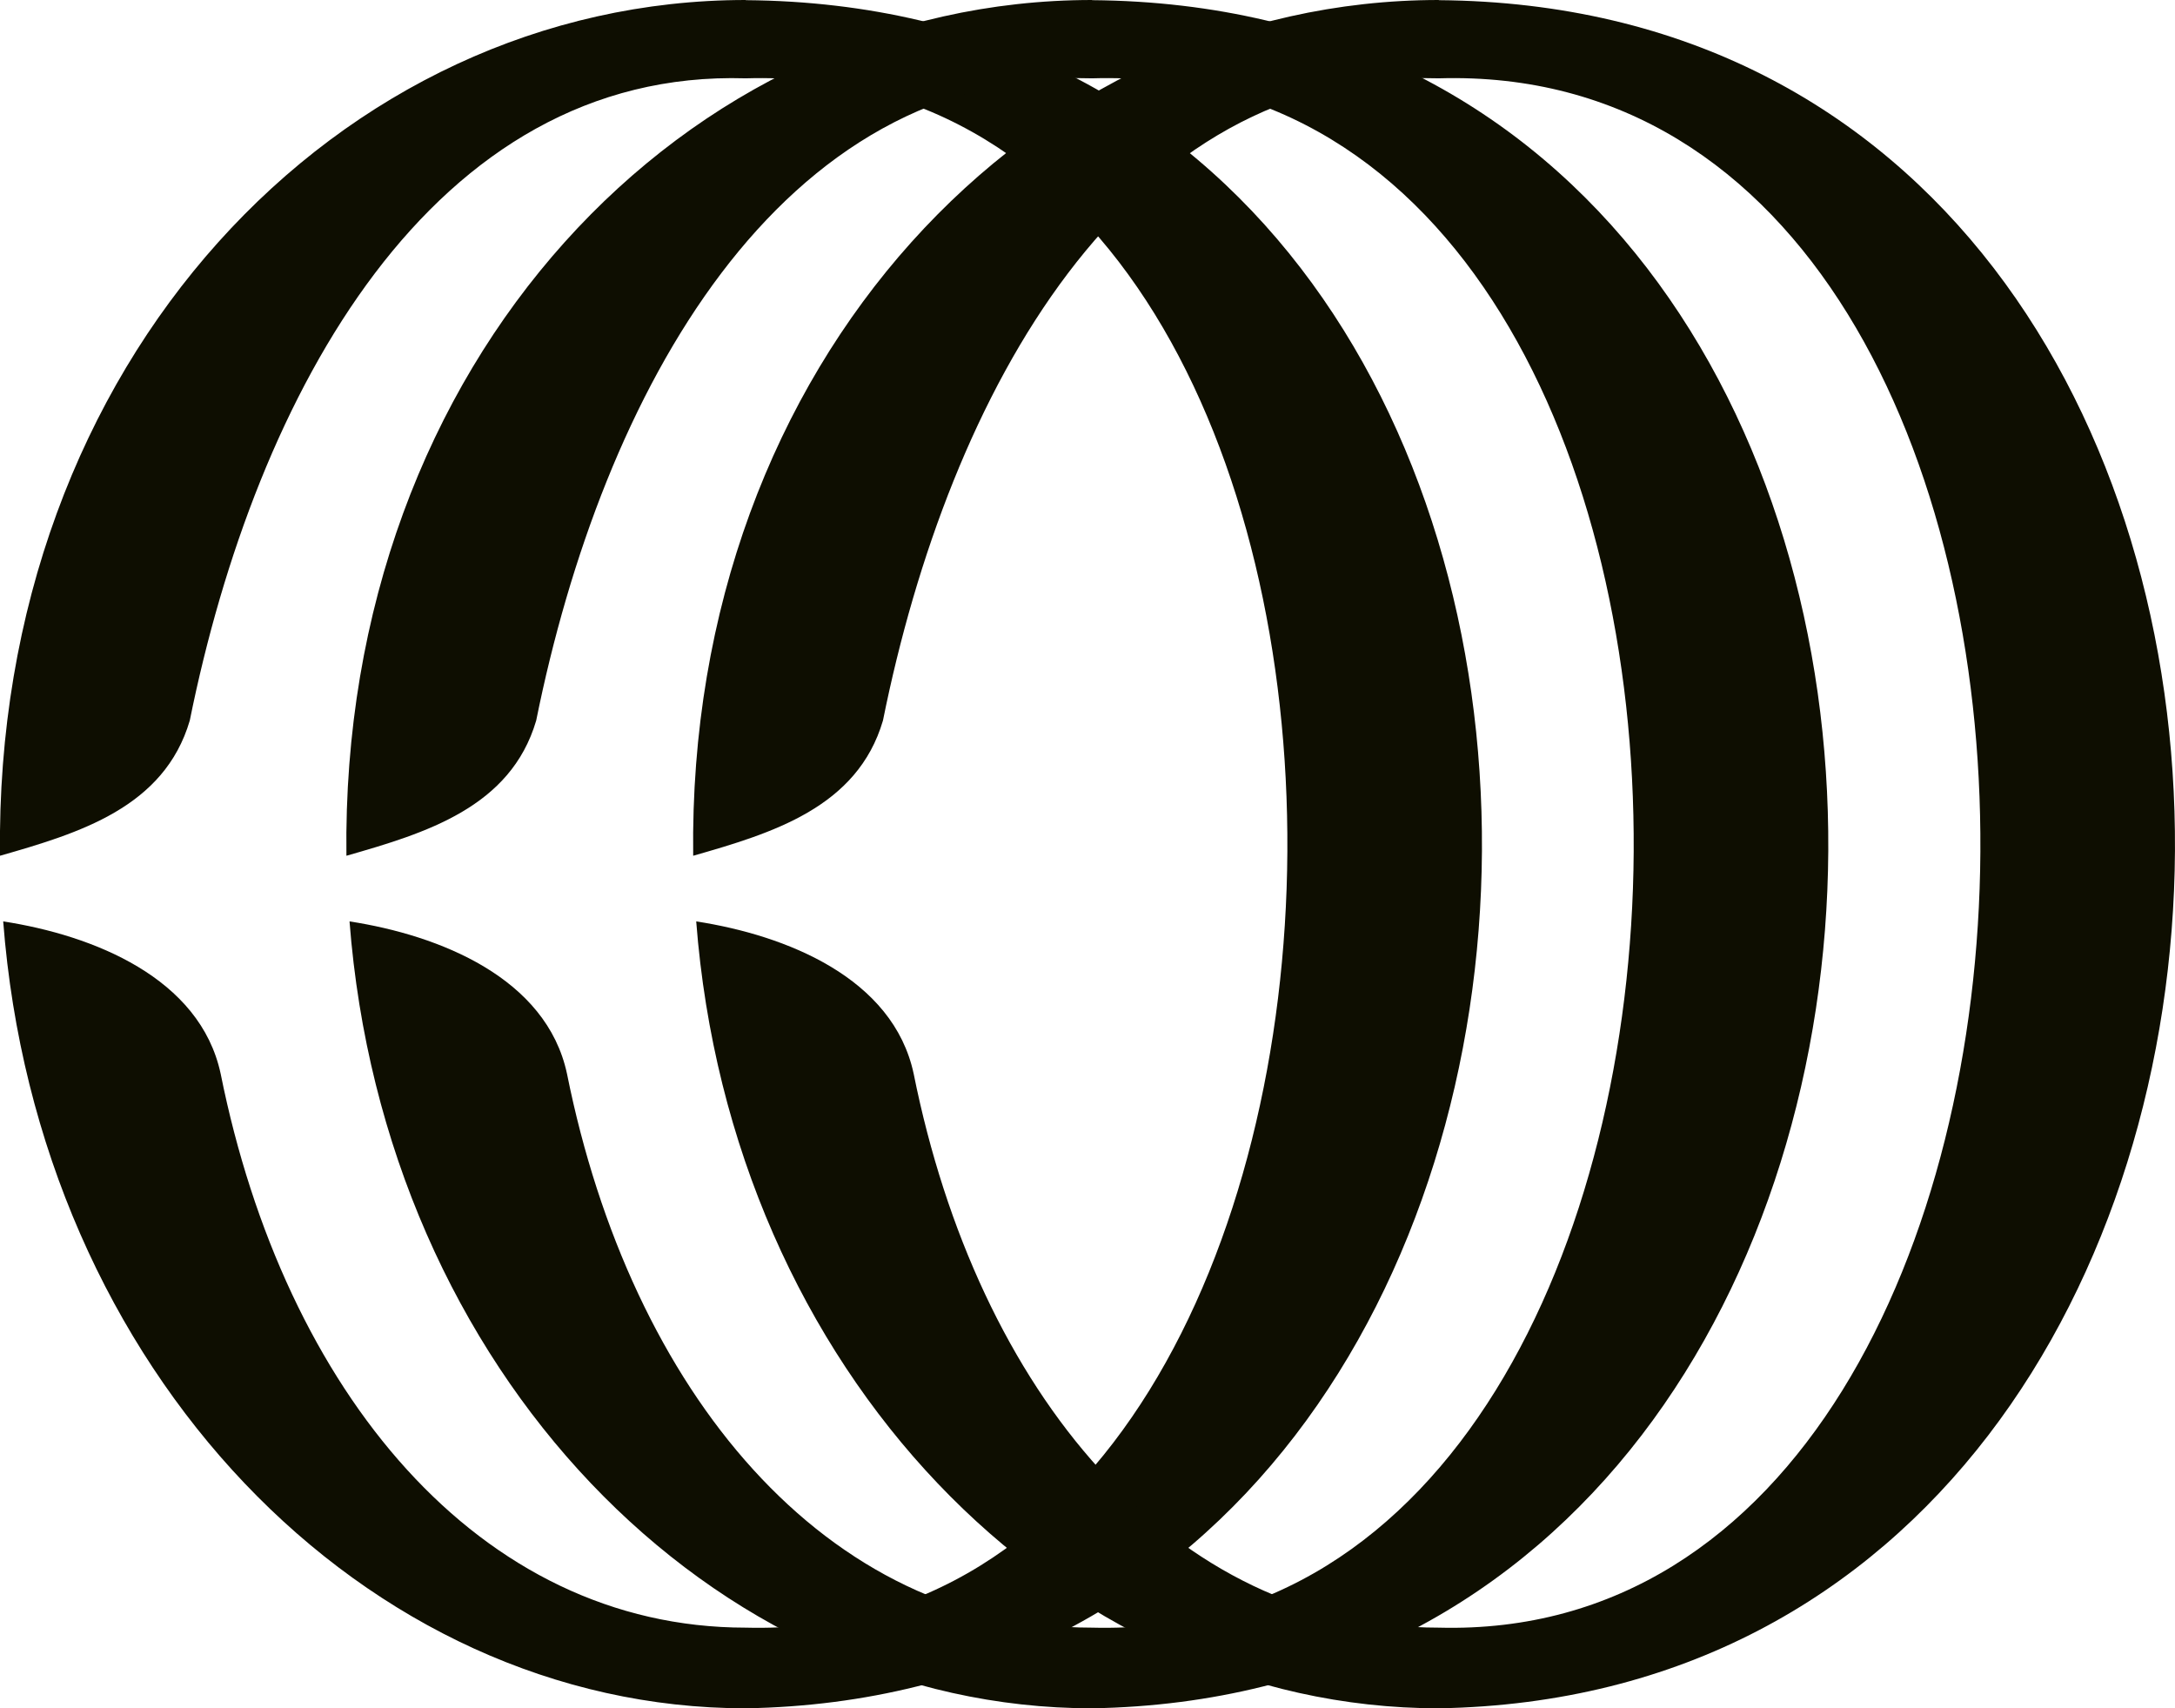
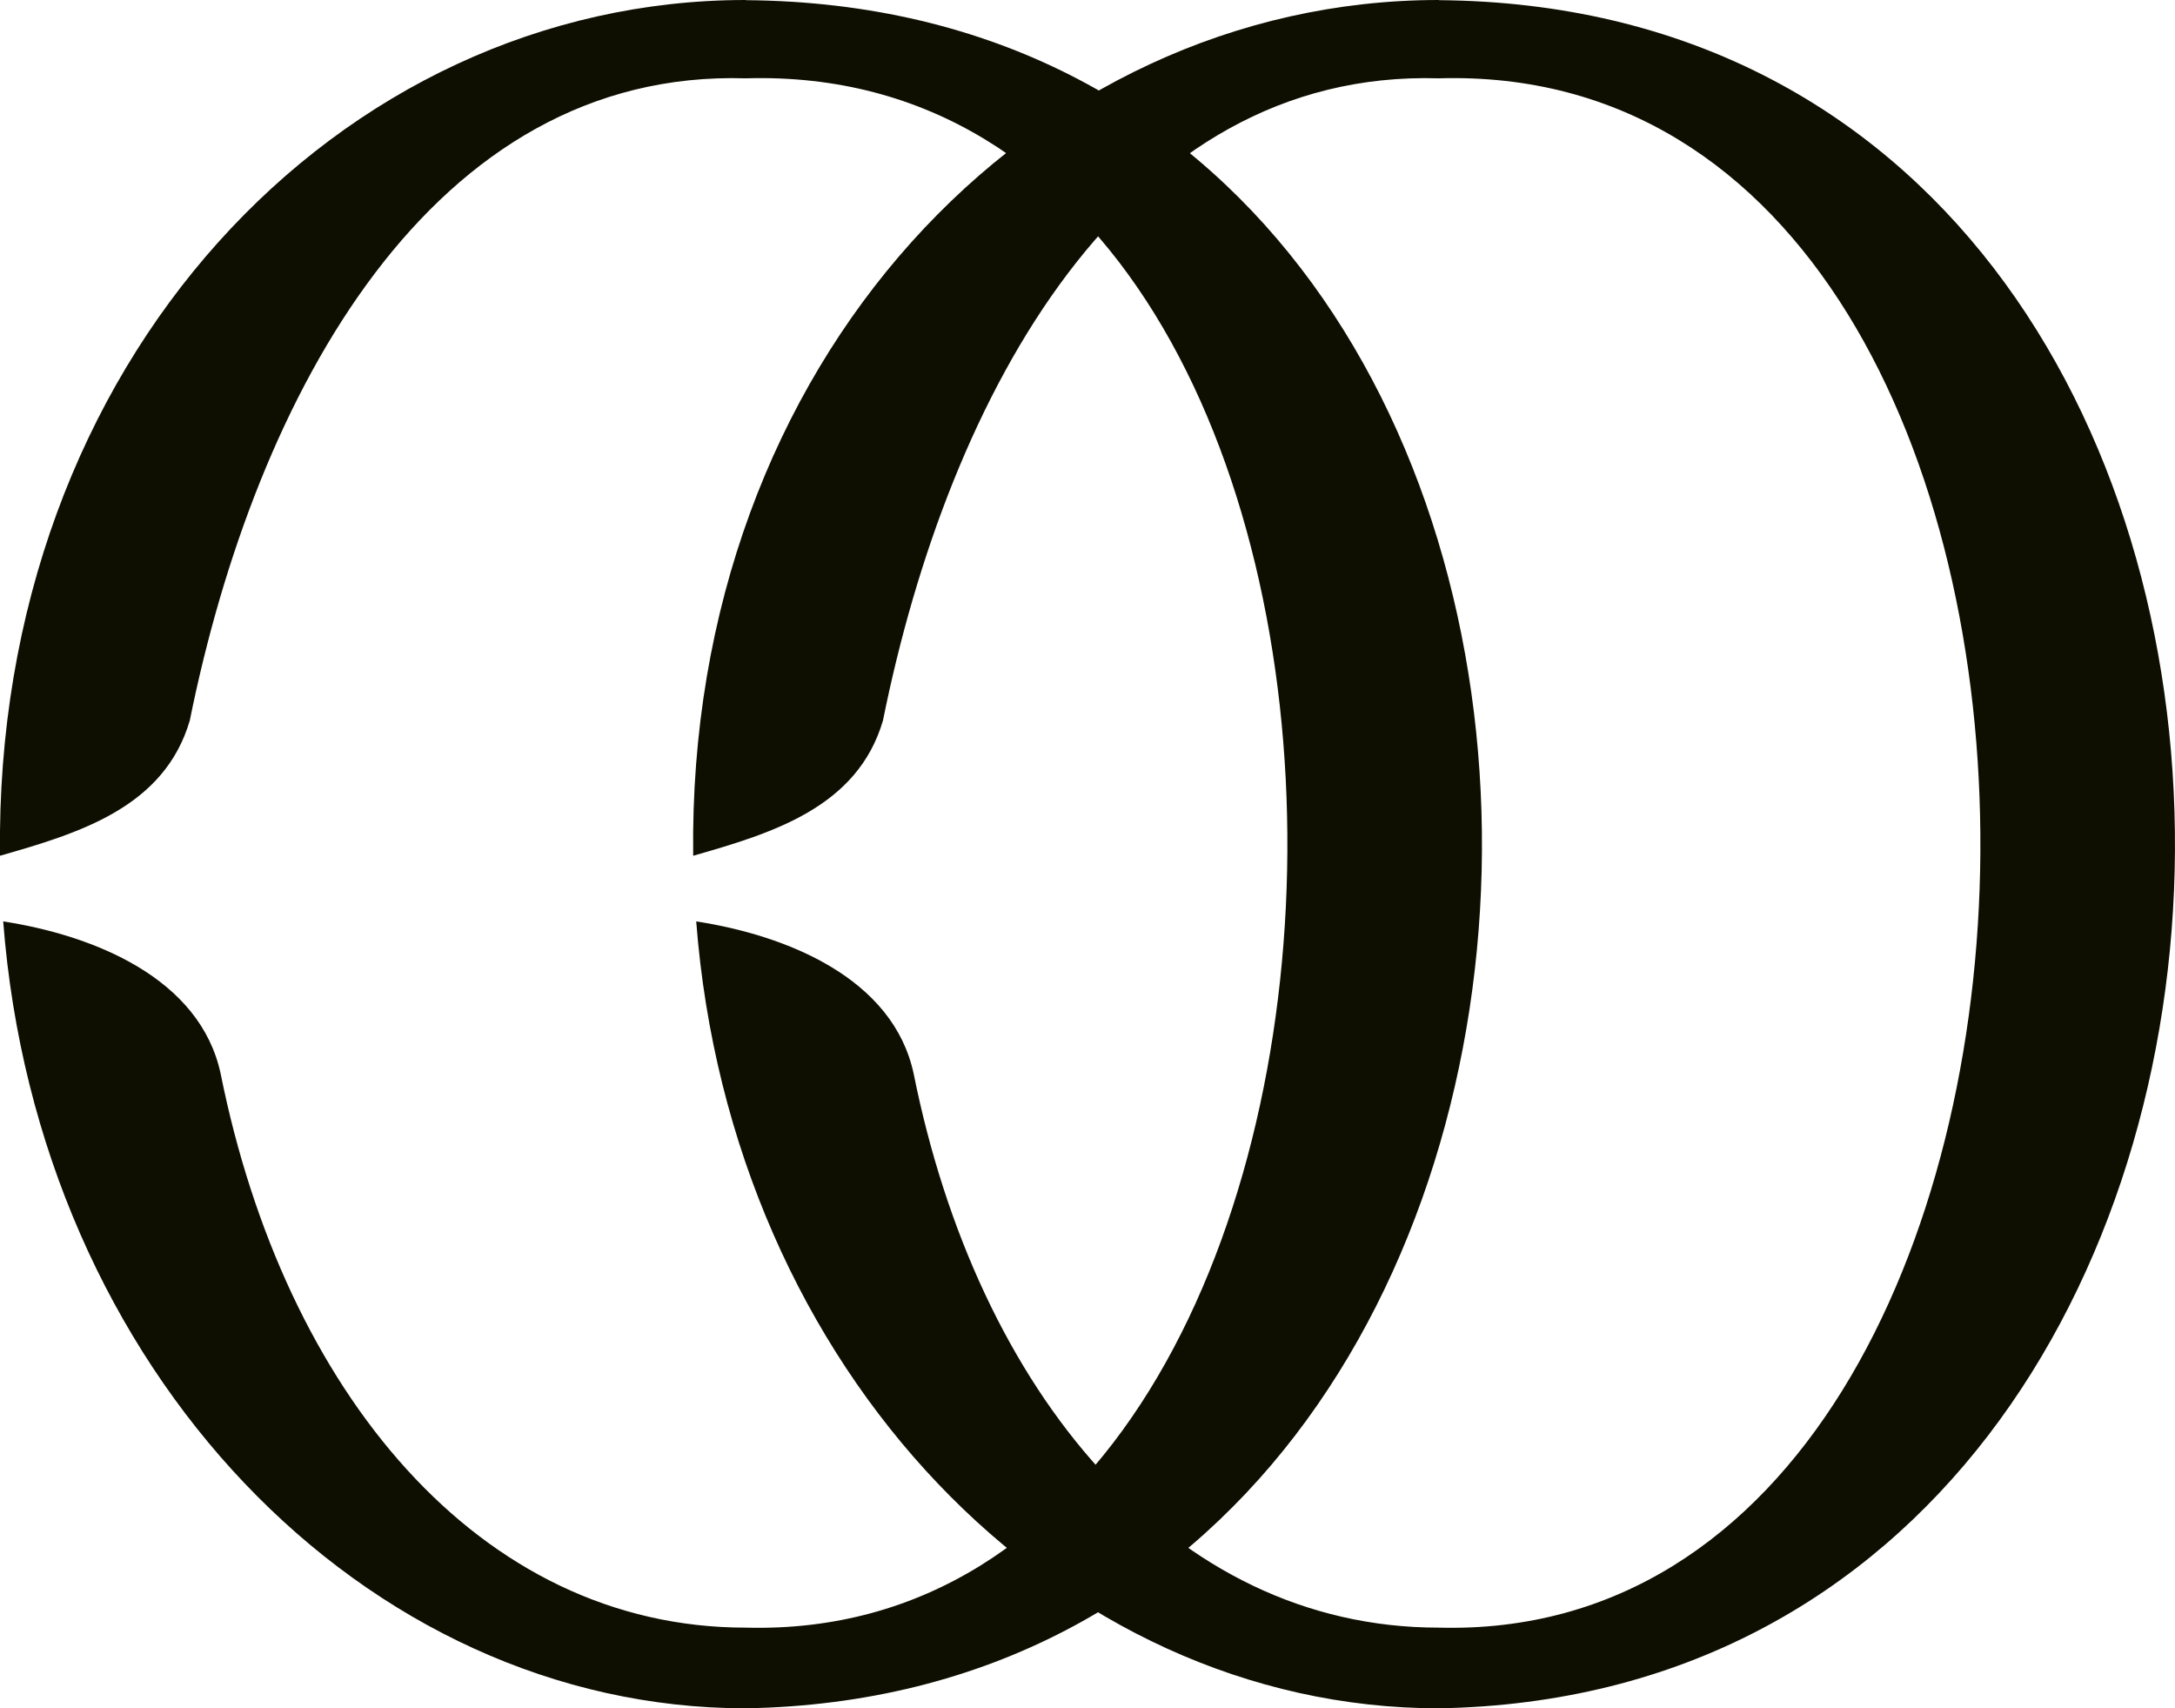
<svg xmlns="http://www.w3.org/2000/svg" id="Camada_2" data-name="Camada 2" viewBox="0 0 251.33 197.36">
  <defs>
    <style>
      .cls-1 {
        fill: #0e0e01;
      }
    </style>
  </defs>
  <g id="Camada_1-2" data-name="Camada 1">
    <g>
      <path class="cls-1" d="M86.18,0C39.22,0-.7,41.69,0,98.85l.02.02c9.08-2.6,18.96-5.56,21.91-15.62C29.57,45.45,49.94,7.95,86.18,9.05c84.54-2.51,82.34,181.19,0,179.01-30.88,0-53.32-27.37-60.68-63.99-2.37-11.1-14.75-16.01-25.13-17.61,3.99,51.91,41.8,90.92,85.81,90.92,112.28-1.93,114.56-196.45,0-197.36Z" />
-       <path class="cls-1" d="M126.2,0C79.24,0,39.32,41.69,40.03,98.85l.02.02c9.08-2.6,18.96-5.56,21.91-15.62C69.59,45.45,89.96,7.95,126.2,9.05c84.54-2.51,82.34,181.19,0,179.01-30.88,0-53.32-27.37-60.68-63.99-2.37-11.1-14.75-16.01-25.13-17.61,3.99,51.91,41.8,90.92,85.81,90.92,112.28-1.93,114.56-196.45,0-197.36Z" />
      <path class="cls-1" d="M166.27,0c-46.96,0-86.88,41.69-86.17,98.85l.02.02c9.08-2.6,18.96-5.56,21.91-15.62,7.62-37.8,27.99-75.29,64.23-74.2,84.54-2.51,82.34,181.19,0,179.01-30.88,0-53.32-27.37-60.68-63.99-2.37-11.1-14.75-16.01-25.13-17.61,3.99,51.91,41.8,90.92,85.81,90.92,112.28-1.93,114.56-196.45,0-197.36Z" />
    </g>
  </g>
</svg>